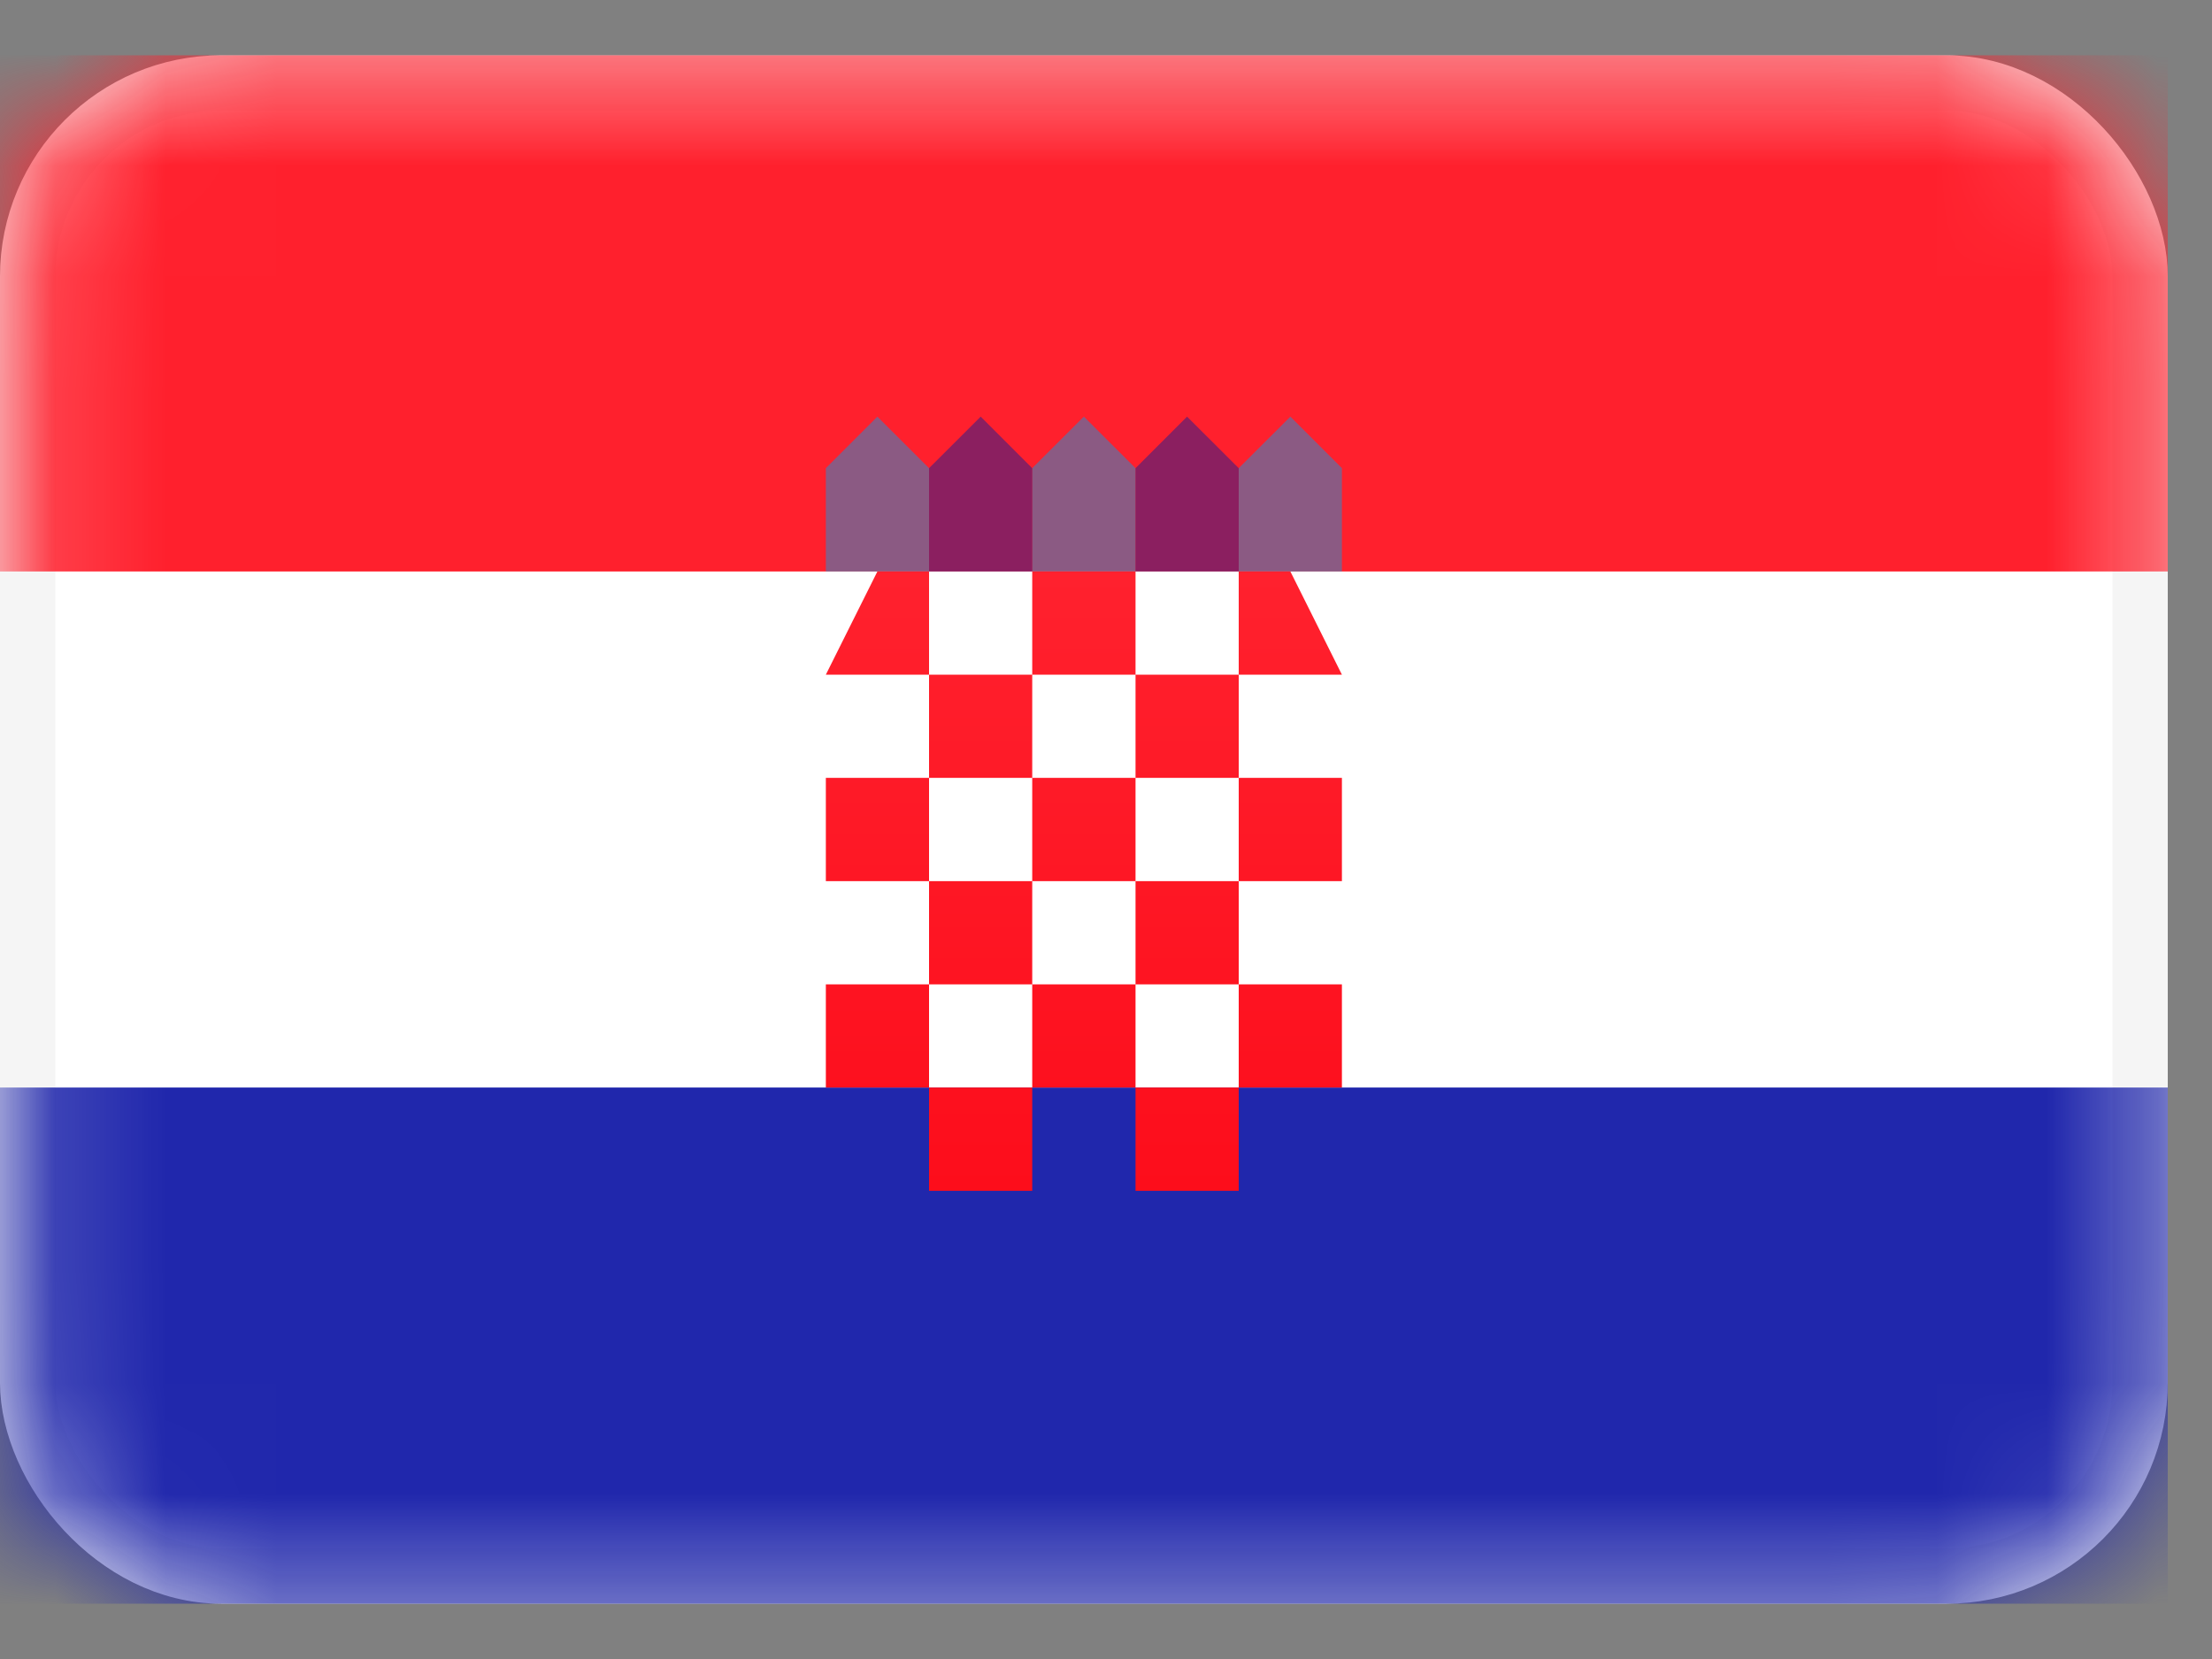
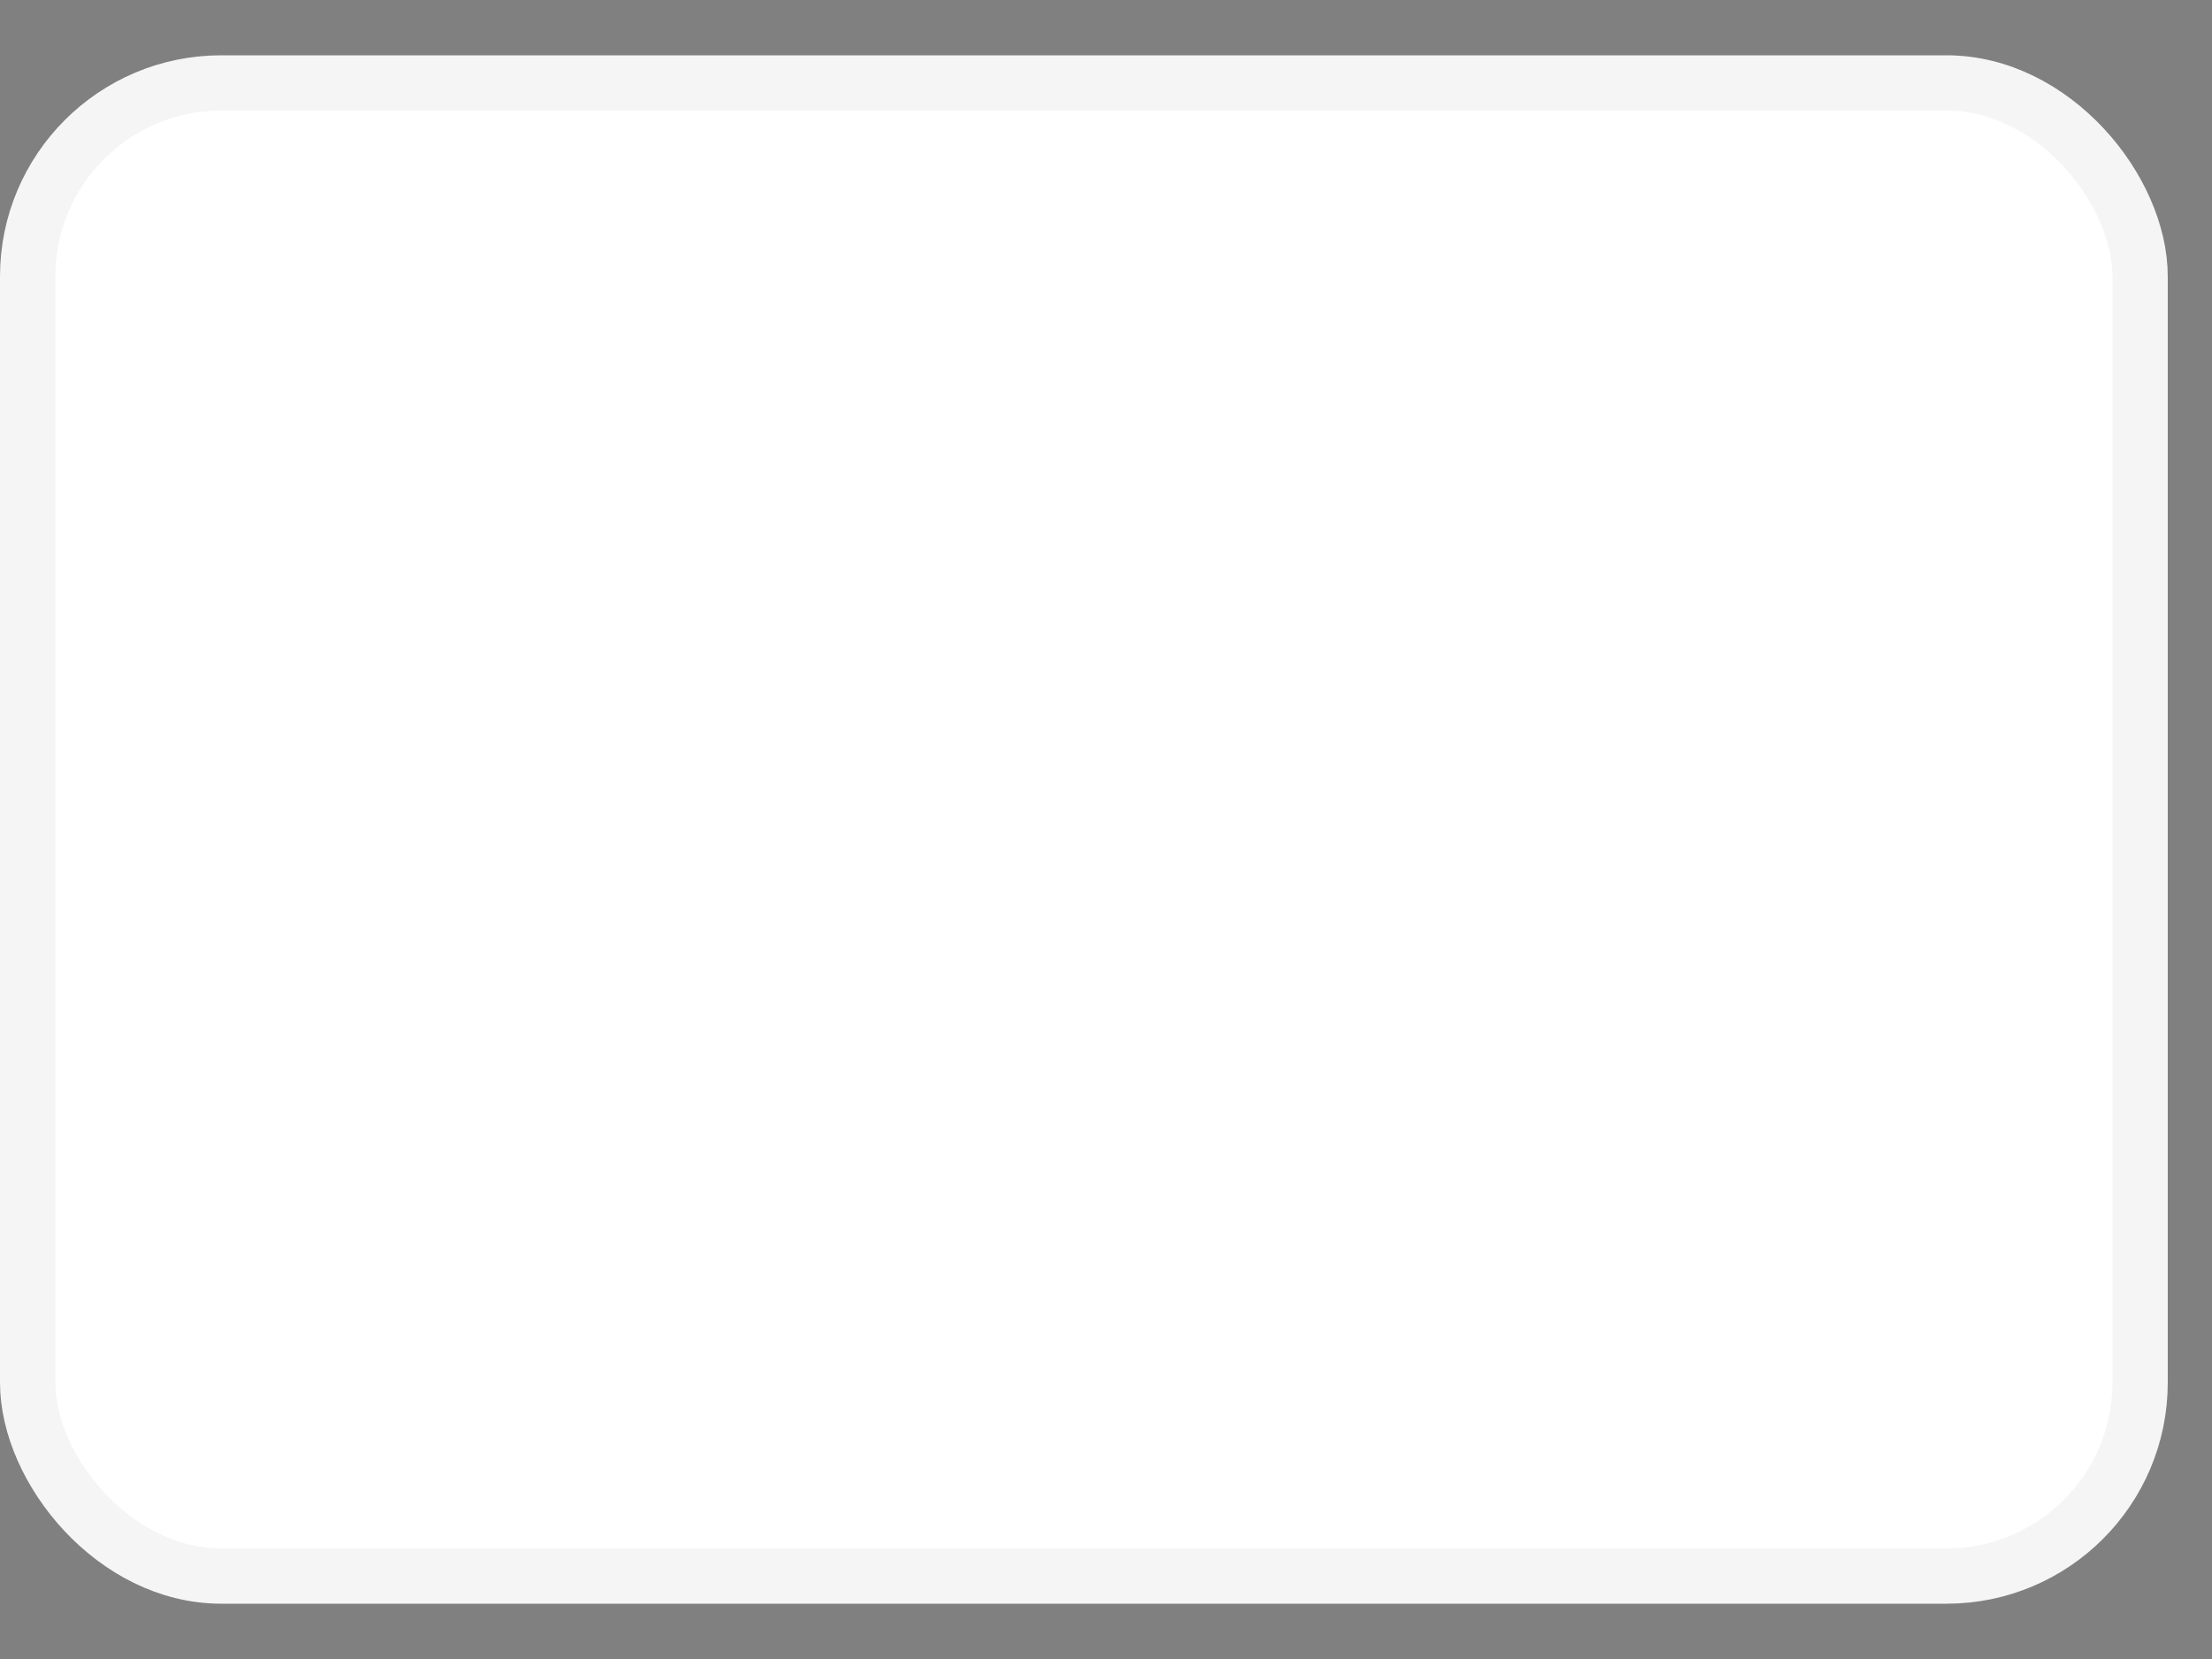
<svg xmlns="http://www.w3.org/2000/svg" width="20" height="15" viewBox="0 0 20 15" fill="none">
  <rect x="0" y="0" width="20" height="15" fill="#808080" stroke="none" />
  <rect x="0.25" y="0.75" width="19.1" height="13.5" rx="1.75" fill="white" stroke="#F5F5F5" stroke-width="0.5" />
  <mask id="mask0_40002189_270670" style="mask-type:luminance" maskUnits="userSpaceOnUse" x="0" y="0" width="20" height="15">
-     <rect x="0.25" y="0.75" width="19.1" height="13.5" rx="1.75" fill="white" stroke="white" stroke-width="0.5" />
-   </mask>
+     </mask>
  <g mask="url(#mask0_40002189_270670)">
    <path fill-rule="evenodd" clip-rule="evenodd" d="M0 5.167H19.6V0.5H0V5.167Z" fill="#FF202D" />
    <path opacity="0.5" fill-rule="evenodd" clip-rule="evenodd" d="M7.467 4.233L7.933 3.767L8.4 4.233V5.167H7.467V4.233ZM9.333 4.233L9.8 3.767L10.267 4.233V5.167H9.333V4.233ZM11.667 3.767L11.2 4.233V5.167H12.133V4.233L11.667 3.767Z" fill="#1895DB" />
    <path opacity="0.5" fill-rule="evenodd" clip-rule="evenodd" d="M8.867 3.767L8.4 4.233V5.167H9.333V4.233L8.867 3.767ZM10.733 3.767L10.267 4.233V5.167H11.2V4.233L10.733 3.767Z" fill="#191F94" />
-     <path fill-rule="evenodd" clip-rule="evenodd" d="M0 14.5H19.6V9.833H0V14.5Z" fill="#2027AC" />
-     <path fill-rule="evenodd" clip-rule="evenodd" d="M8.4 5.167H7.933L7.467 6.1H8.4V7.033H7.467V7.967H8.4V8.9H7.467V9.833H8.4V10.767H9.333V9.833H10.267V10.767H11.2V9.833H12.133V8.9H11.2V7.967H12.133V7.033H11.2V6.1H12.133L11.667 5.167H11.2V6.1H10.267V5.167H9.333V6.1H8.4V5.167ZM9.333 7.033V6.1H10.267V7.033H9.333ZM9.333 7.967V7.033H8.4V7.967H9.333ZM10.267 7.967H9.333V8.9H8.4V9.833H9.333V8.9H10.267V9.833H11.2V8.9H10.267V7.967ZM10.267 7.967H11.2V7.033H10.267V7.967Z" fill="url(#paint0_linear_40002189_270670)" />
  </g>
  <defs>
    <linearGradient id="paint0_linear_40002189_270670" x1="7.467" y1="5.167" x2="7.467" y2="10.767" gradientUnits="userSpaceOnUse">
      <stop stop-color="#FF212E" />
      <stop offset="1" stop-color="#FD0D1B" />
    </linearGradient>
  </defs>
</svg>